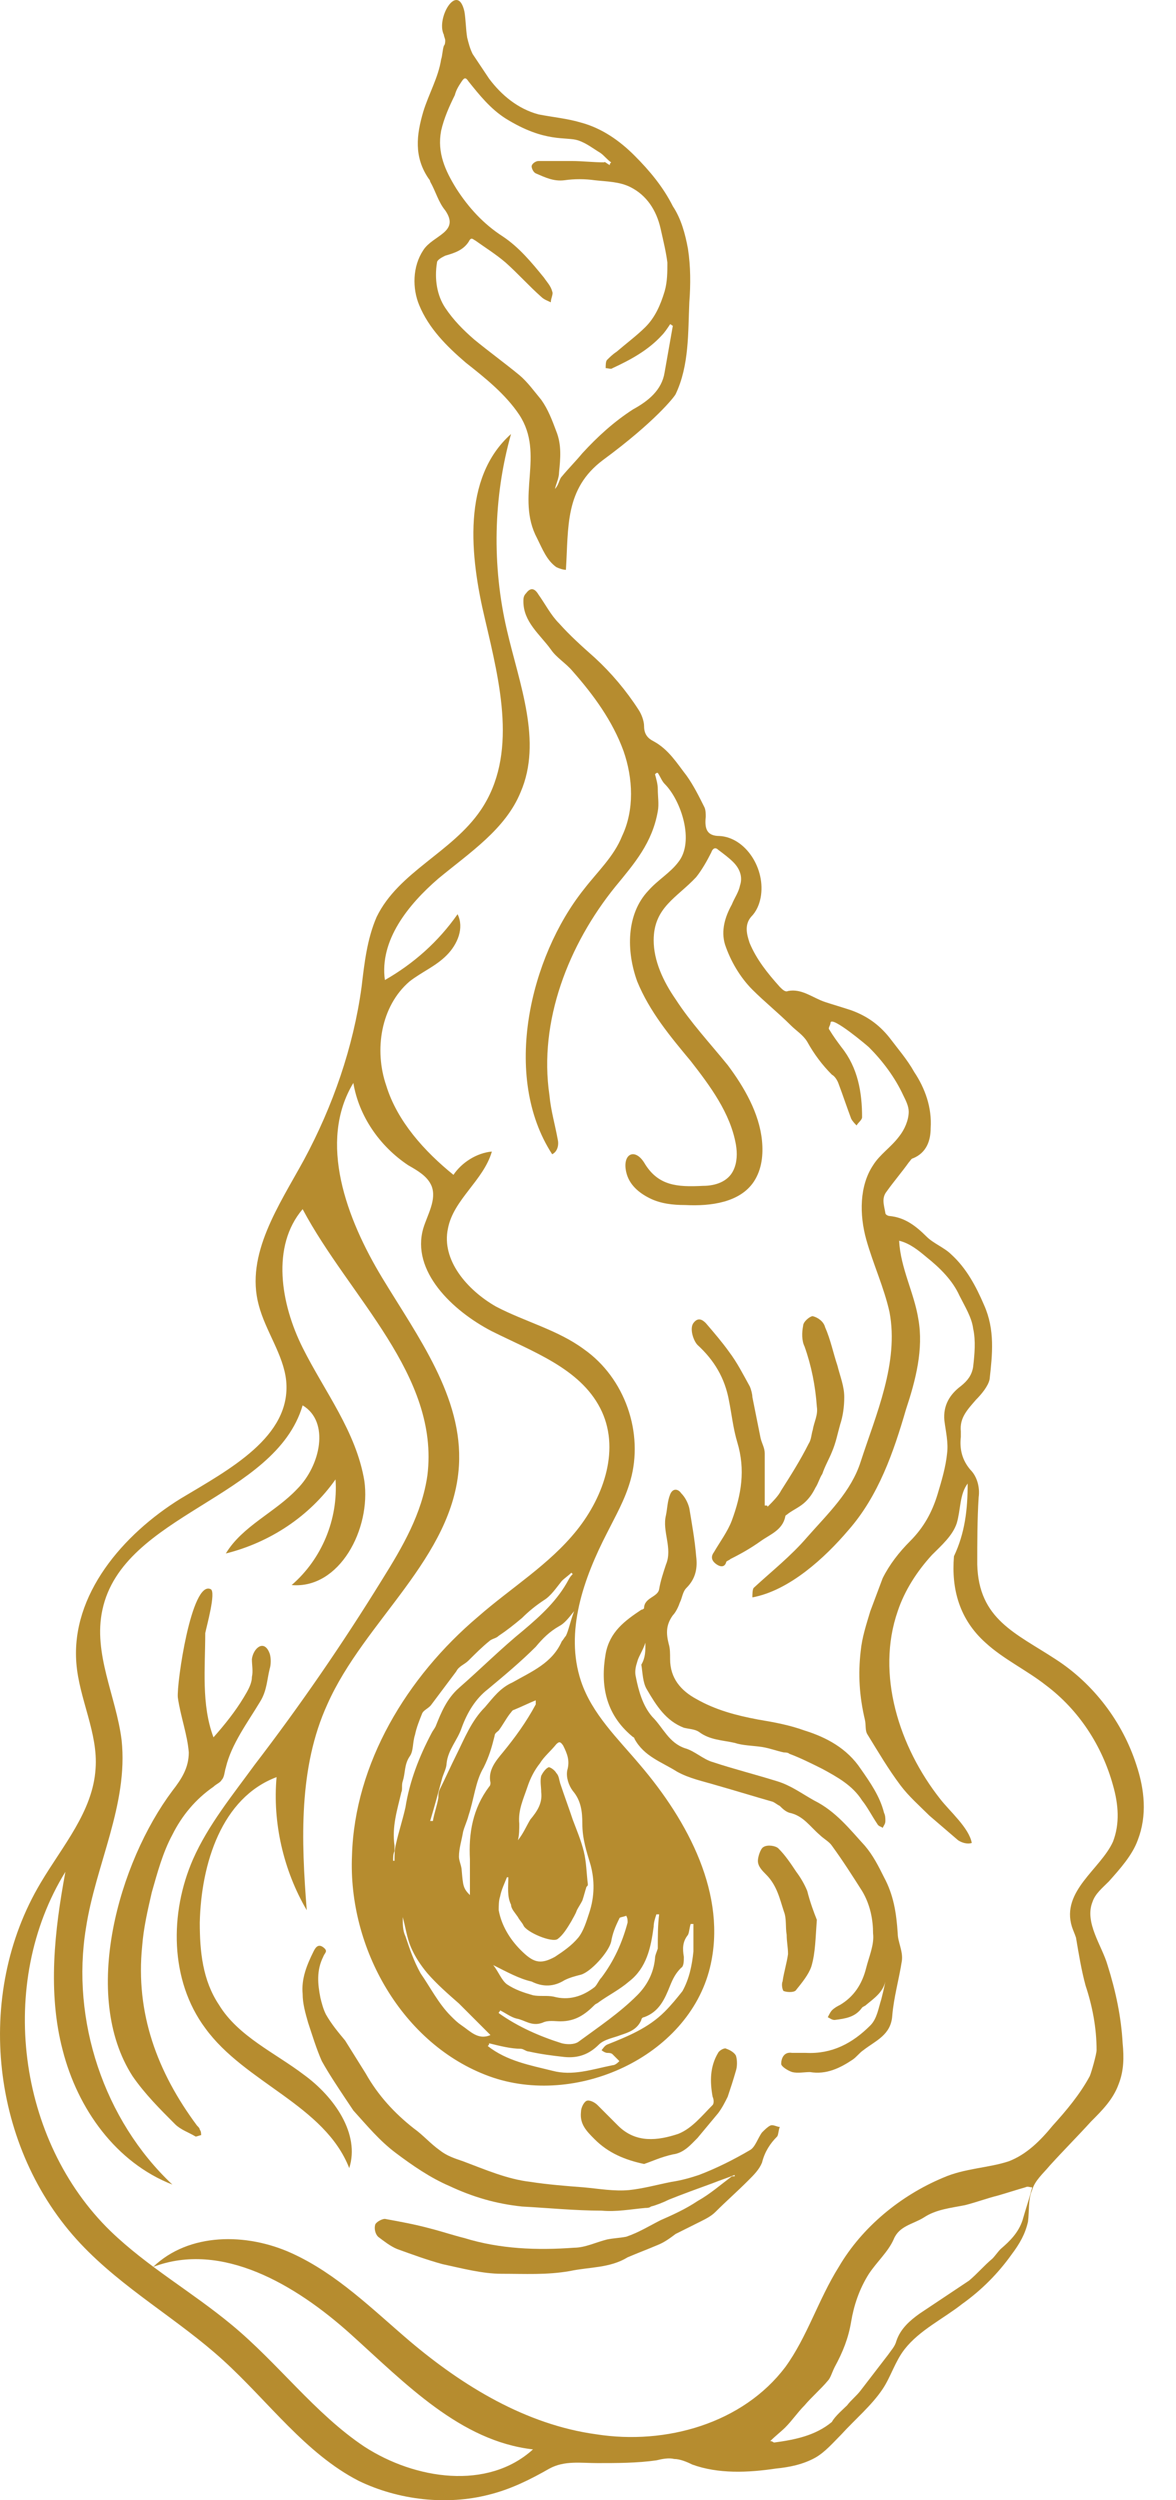
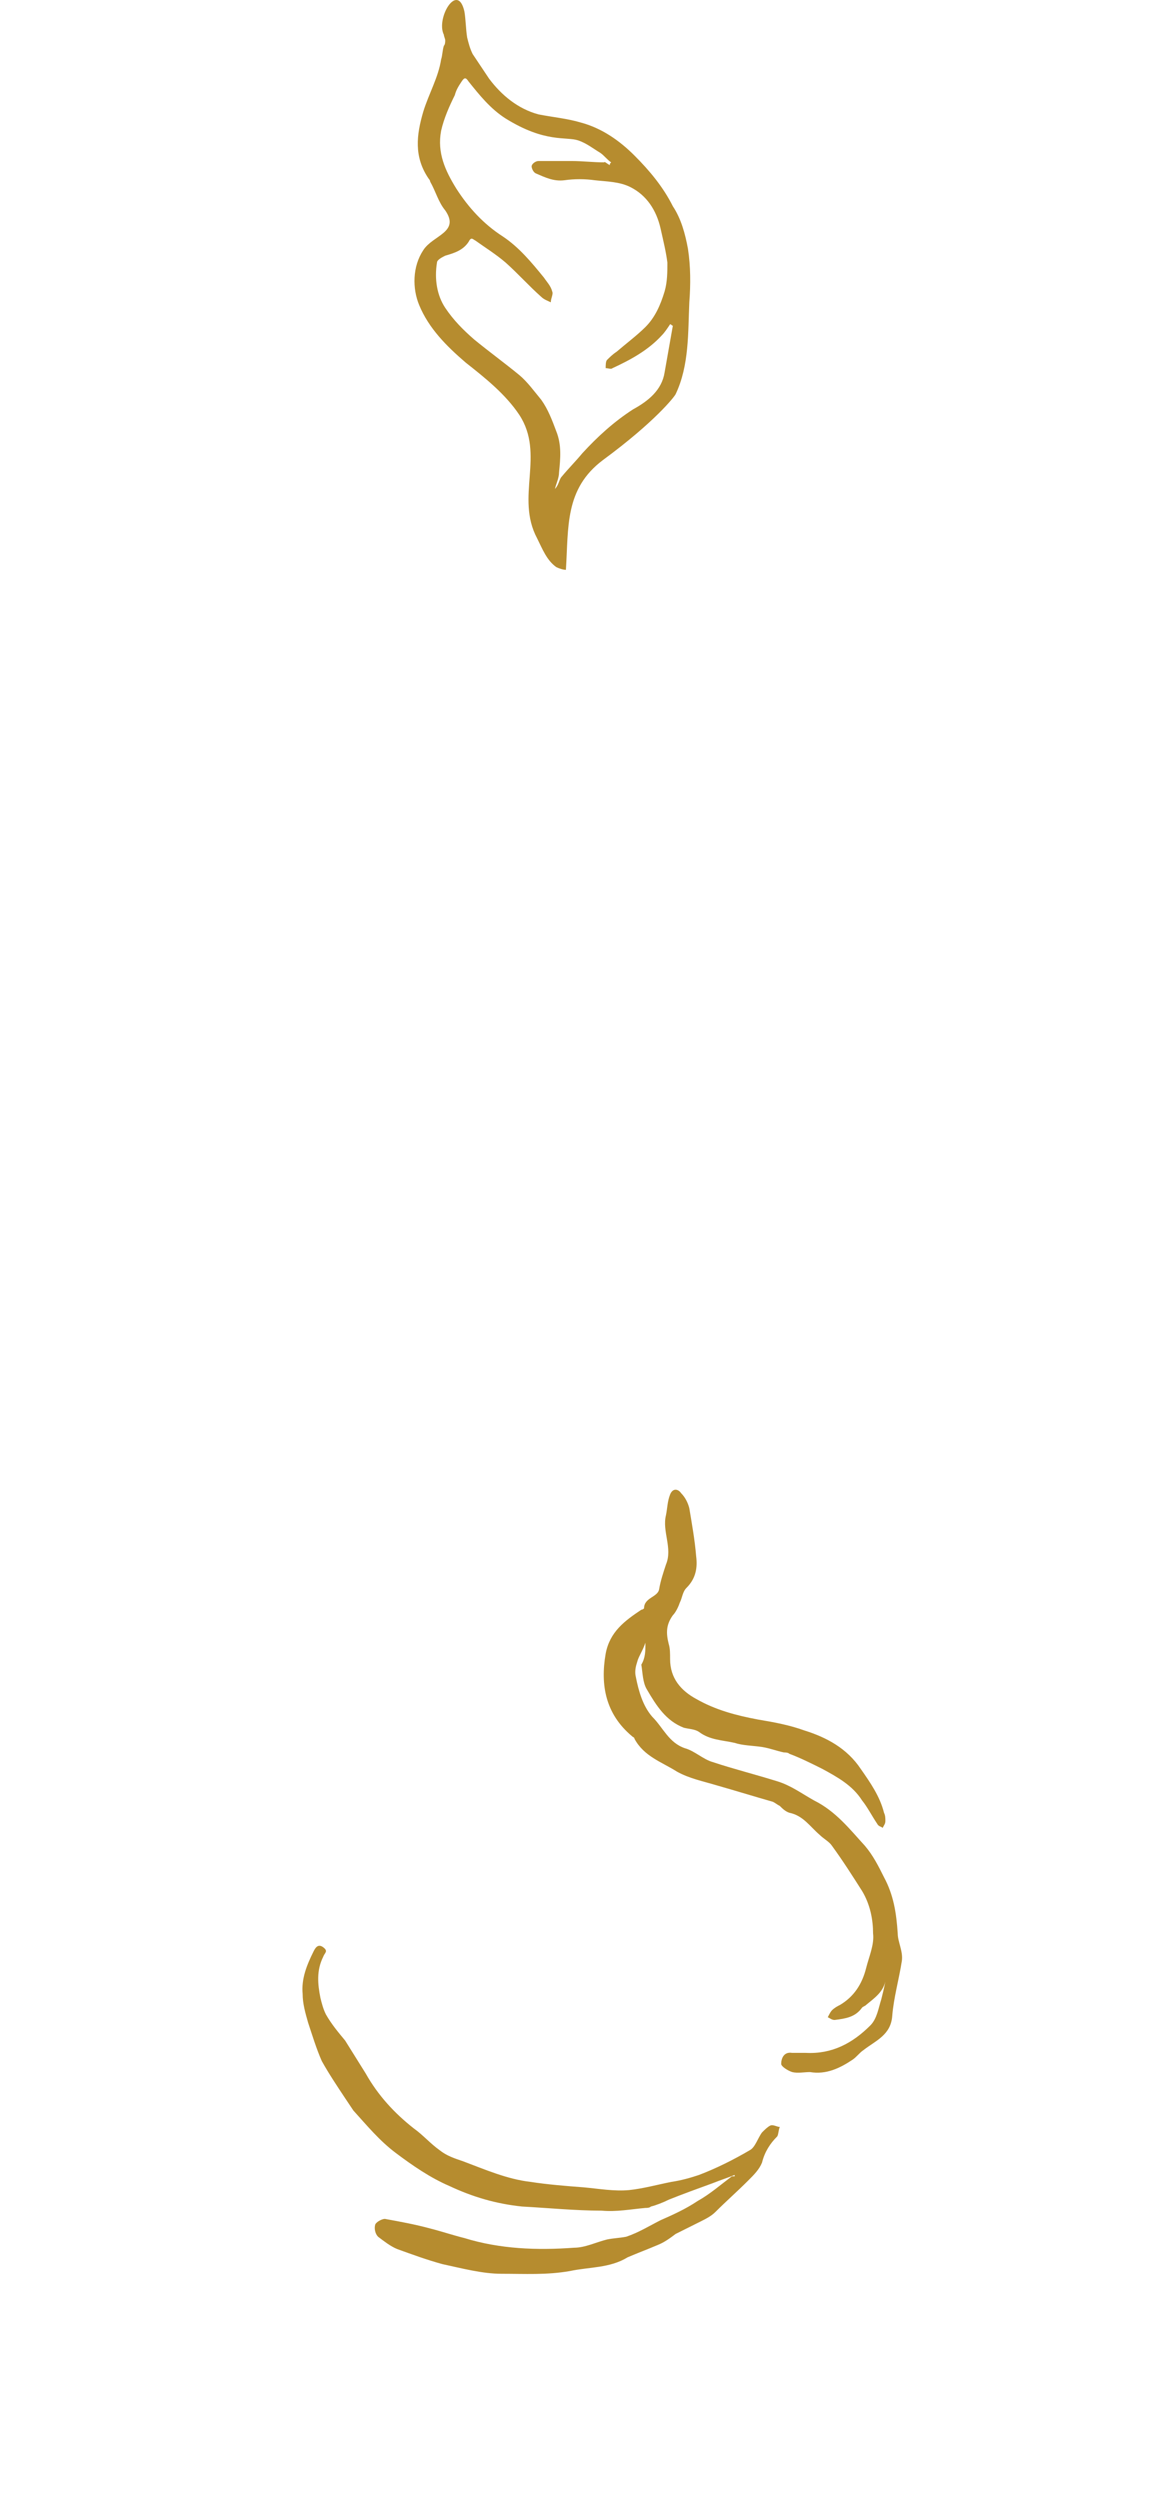
<svg xmlns="http://www.w3.org/2000/svg" width="32" height="68" viewBox="0 0 32 68" fill="none">
-   <path d="M13.346 55.348C13.048 55.05 12.749 54.751 12.488 54.49C12.19 54.229 11.891 53.968 11.63 53.669C11.444 53.445 11.294 53.221 11.182 52.96C11.07 52.699 11.033 52.4 10.958 52.139C10.958 52.326 10.958 52.512 11.033 52.662C11.145 52.997 11.257 53.333 11.444 53.669C11.705 54.042 11.929 54.49 12.264 54.826C12.376 54.938 12.451 55.012 12.563 55.087C12.787 55.236 13.011 55.497 13.346 55.348ZM13.421 53.445C13.57 53.632 13.645 53.856 13.794 53.968C14.018 54.117 14.242 54.191 14.503 54.266C14.69 54.303 14.876 54.266 15.063 54.303C15.473 54.415 15.846 54.303 16.182 54.042C16.257 53.968 16.294 53.856 16.369 53.781C16.705 53.333 16.928 52.848 17.078 52.288C17.078 52.214 17.078 52.176 17.04 52.102C16.966 52.139 16.854 52.139 16.854 52.176C16.742 52.4 16.667 52.587 16.63 52.811C16.555 53.109 16.07 53.632 15.809 53.706C15.66 53.744 15.511 53.781 15.361 53.856C15.063 54.042 14.764 54.042 14.466 53.893C14.13 53.818 13.794 53.632 13.421 53.445ZM14.578 46.244C14.391 46.319 14.167 46.43 13.981 46.505C13.943 46.505 13.906 46.58 13.869 46.617C13.757 46.766 13.682 46.916 13.57 47.065C13.533 47.102 13.458 47.139 13.458 47.214C13.384 47.513 13.309 47.774 13.16 48.072C12.936 48.445 12.899 48.93 12.749 49.378C12.712 49.527 12.637 49.677 12.6 49.826C12.563 50.05 12.488 50.274 12.488 50.498C12.488 50.609 12.563 50.759 12.563 50.871C12.6 51.281 12.6 51.356 12.787 51.542C12.787 51.206 12.787 50.871 12.787 50.572C12.749 49.863 12.861 49.191 13.309 48.594C13.346 48.557 13.346 48.52 13.346 48.483C13.272 48.147 13.496 47.886 13.682 47.662C14.018 47.251 14.317 46.841 14.578 46.356C14.578 46.281 14.578 46.244 14.578 46.244ZM15.623 43.819C15.473 44.005 15.361 44.154 15.212 44.229C14.951 44.378 14.764 44.565 14.578 44.789C14.167 45.199 13.72 45.572 13.272 45.945C12.936 46.206 12.712 46.58 12.563 46.99C12.451 47.326 12.19 47.587 12.152 47.96C12.152 48.072 12.078 48.221 12.04 48.333C11.929 48.744 11.817 49.154 11.705 49.527C11.742 49.527 11.742 49.527 11.779 49.527C11.817 49.303 11.891 49.117 11.929 48.893C11.929 48.818 11.929 48.744 11.966 48.669C12.115 48.371 12.264 48.035 12.414 47.736C12.637 47.289 12.824 46.803 13.197 46.43C13.421 46.169 13.608 45.908 13.943 45.759C14.466 45.46 15.025 45.236 15.287 44.639C15.324 44.602 15.361 44.528 15.399 44.49C15.473 44.341 15.511 44.117 15.623 43.819ZM17.936 52.065C17.899 52.065 17.861 52.065 17.861 52.065C17.824 52.176 17.787 52.288 17.787 52.4C17.712 52.96 17.6 53.52 17.115 53.893C16.854 54.117 16.555 54.266 16.294 54.453C16.257 54.49 16.22 54.49 16.182 54.527C15.921 54.788 15.66 54.975 15.249 54.975C15.1 54.975 14.914 54.938 14.764 55.012C14.466 55.124 14.279 54.938 14.055 54.9C13.906 54.863 13.757 54.751 13.608 54.676C13.608 54.714 13.57 54.714 13.57 54.751C14.093 55.124 14.69 55.385 15.287 55.572C15.436 55.609 15.623 55.609 15.735 55.535C16.294 55.124 16.854 54.751 17.339 54.266C17.6 54.005 17.787 53.669 17.824 53.259C17.824 53.184 17.861 53.109 17.899 52.997C17.899 52.662 17.899 52.363 17.936 52.065ZM13.309 55.572C13.309 55.609 13.309 55.609 13.272 55.647C13.794 56.057 14.428 56.169 15.025 56.318C15.585 56.468 16.108 56.281 16.667 56.169C16.742 56.169 16.817 56.094 16.854 56.057C16.779 55.982 16.742 55.945 16.667 55.87C16.63 55.833 16.555 55.833 16.518 55.833C16.481 55.833 16.406 55.796 16.369 55.758C16.406 55.721 16.443 55.647 16.518 55.609C17.078 55.385 17.637 55.161 18.085 54.714C18.272 54.527 18.421 54.341 18.57 54.154C18.757 53.818 18.831 53.445 18.869 53.072C18.869 52.811 18.869 52.587 18.869 52.326C18.831 52.326 18.831 52.326 18.794 52.326C18.757 52.438 18.757 52.55 18.72 52.624C18.57 52.811 18.57 52.997 18.608 53.221C18.608 53.333 18.608 53.483 18.533 53.52C18.384 53.669 18.309 53.818 18.234 54.005C18.085 54.378 17.936 54.714 17.526 54.863C17.488 54.863 17.451 54.9 17.451 54.938C17.339 55.199 17.115 55.273 16.891 55.348C16.705 55.423 16.443 55.46 16.294 55.609C16.033 55.87 15.735 55.982 15.361 55.945C15.025 55.908 14.727 55.87 14.391 55.796C14.317 55.796 14.242 55.721 14.167 55.721C13.906 55.721 13.608 55.647 13.309 55.572ZM10.697 50.609H10.735C10.735 50.46 10.735 50.311 10.772 50.162C10.847 49.826 10.958 49.49 11.033 49.154C11.145 48.445 11.406 47.774 11.742 47.139C11.779 47.065 11.817 47.027 11.854 46.953C12.003 46.58 12.152 46.206 12.488 45.908C13.085 45.386 13.645 44.826 14.242 44.341C14.727 43.931 15.175 43.52 15.473 42.96C15.511 42.886 15.548 42.848 15.585 42.811L15.548 42.774C15.473 42.848 15.361 42.923 15.287 42.998C15.137 43.184 14.988 43.408 14.802 43.52C14.578 43.669 14.391 43.819 14.205 44.005C13.981 44.192 13.794 44.341 13.57 44.49C13.496 44.565 13.384 44.565 13.309 44.639C13.123 44.789 12.936 44.975 12.749 45.162C12.637 45.274 12.488 45.311 12.414 45.46C12.19 45.759 11.966 46.057 11.742 46.356C11.667 46.468 11.518 46.505 11.481 46.617C11.406 46.803 11.332 46.99 11.294 47.177C11.22 47.401 11.257 47.624 11.145 47.774C10.996 47.998 11.033 48.221 10.958 48.445C10.921 48.557 10.958 48.669 10.921 48.744C10.809 49.229 10.66 49.677 10.735 50.199C10.735 50.236 10.735 50.274 10.735 50.348C10.697 50.423 10.697 50.498 10.697 50.609ZM13.832 51.057H13.794C13.72 51.244 13.645 51.393 13.608 51.58C13.57 51.691 13.57 51.841 13.57 51.953C13.645 52.363 13.869 52.736 14.167 53.035C14.503 53.37 14.69 53.445 15.1 53.221C15.324 53.072 15.548 52.923 15.735 52.699C15.884 52.512 15.958 52.251 16.033 52.027C16.182 51.58 16.182 51.132 16.07 50.721C15.958 50.348 15.846 50.012 15.846 49.602C15.846 49.266 15.809 48.968 15.585 48.706C15.473 48.557 15.399 48.333 15.436 48.147C15.511 47.886 15.436 47.699 15.324 47.475C15.249 47.363 15.212 47.363 15.137 47.438C14.988 47.624 14.802 47.774 14.69 47.96C14.54 48.147 14.428 48.371 14.354 48.594C14.242 48.93 14.093 49.229 14.13 49.602C14.13 49.751 14.13 49.901 14.093 50.05C14.242 49.863 14.317 49.677 14.428 49.49C14.615 49.266 14.764 49.042 14.727 48.744C14.727 48.594 14.69 48.445 14.727 48.296C14.764 48.221 14.839 48.109 14.914 48.072C14.951 48.035 15.1 48.147 15.137 48.221C15.212 48.296 15.212 48.408 15.249 48.52C15.361 48.856 15.473 49.154 15.585 49.49C15.697 49.788 15.809 50.05 15.884 50.348C15.958 50.647 15.958 50.945 15.996 51.244C15.996 51.281 15.996 51.281 15.958 51.318C15.921 51.43 15.884 51.58 15.846 51.691C15.809 51.766 15.735 51.878 15.697 51.953C15.66 52.065 15.585 52.176 15.548 52.251C15.436 52.438 15.324 52.624 15.175 52.736C15.025 52.848 14.317 52.55 14.242 52.363C14.205 52.288 14.13 52.214 14.093 52.139C14.018 52.027 13.906 51.915 13.906 51.803C13.794 51.58 13.832 51.318 13.832 51.057ZM23.048 65.422C23.16 65.273 23.309 65.161 23.421 65.012C23.682 64.676 23.906 64.378 24.167 64.042C24.242 63.93 24.354 63.818 24.391 63.669C24.503 63.333 24.764 63.109 25.025 62.923C25.473 62.624 25.921 62.326 26.369 62.027C26.592 61.84 26.779 61.617 27.003 61.43C27.078 61.355 27.152 61.243 27.227 61.169C27.488 60.945 27.712 60.721 27.824 60.385C27.898 60.124 27.973 59.9 28.048 59.639C28.048 59.602 28.085 59.527 28.085 59.49C28.01 59.49 27.973 59.453 27.898 59.49C27.637 59.564 27.413 59.639 27.152 59.714C26.854 59.788 26.555 59.9 26.257 59.975C25.884 60.05 25.473 60.087 25.137 60.311C24.839 60.497 24.466 60.535 24.316 60.908C24.167 61.243 23.869 61.505 23.645 61.84C23.384 62.251 23.234 62.699 23.16 63.146C23.085 63.594 22.936 63.967 22.712 64.378C22.637 64.527 22.6 64.676 22.525 64.751C22.339 64.975 22.078 65.199 21.891 65.422C21.704 65.609 21.555 65.833 21.369 66.019C21.257 66.131 21.108 66.243 20.958 66.393C21.033 66.393 21.033 66.43 21.07 66.43C21.63 66.355 22.189 66.243 22.637 65.87C22.712 65.721 22.973 65.497 23.048 65.422ZM26.331 40.348C26.107 40.647 26.145 41.057 26.033 41.431C25.921 41.766 25.622 42.028 25.361 42.289C24.951 42.736 24.615 43.259 24.428 43.819C23.831 45.535 24.466 47.513 25.585 48.93C25.846 49.266 26.369 49.714 26.443 50.124C26.331 50.162 26.182 50.124 26.07 50.05C25.809 49.826 25.548 49.602 25.287 49.378C25.025 49.117 24.727 48.856 24.503 48.557C24.167 48.109 23.906 47.662 23.607 47.177C23.533 47.065 23.57 46.916 23.533 46.766C23.384 46.132 23.346 45.535 23.421 44.901C23.458 44.528 23.57 44.192 23.682 43.819C23.794 43.52 23.906 43.221 24.018 42.923C24.204 42.55 24.466 42.214 24.764 41.916C25.137 41.542 25.361 41.132 25.51 40.647C25.622 40.274 25.734 39.901 25.771 39.528C25.809 39.229 25.734 38.931 25.697 38.632C25.66 38.222 25.846 37.923 26.145 37.699C26.331 37.55 26.443 37.401 26.48 37.177C26.518 36.841 26.555 36.468 26.48 36.132C26.443 35.834 26.257 35.535 26.107 35.237C25.921 34.826 25.585 34.49 25.212 34.192C24.988 34.005 24.764 33.819 24.466 33.744C24.503 34.49 24.876 35.162 24.988 35.871C25.137 36.692 24.913 37.55 24.652 38.334C24.316 39.49 23.906 40.684 23.085 41.617C22.451 42.363 21.481 43.259 20.473 43.445C20.473 43.371 20.473 43.221 20.511 43.184C20.995 42.736 21.518 42.326 21.966 41.804C22.525 41.169 23.16 40.572 23.421 39.751C23.831 38.483 24.466 37.065 24.204 35.684C24.055 35.013 23.757 34.378 23.57 33.707C23.384 33.035 23.384 32.252 23.757 31.692C23.943 31.393 24.242 31.207 24.466 30.908C24.615 30.722 24.727 30.461 24.727 30.237C24.727 30.087 24.652 29.938 24.578 29.789C24.354 29.304 24.018 28.856 23.645 28.483C23.607 28.446 22.637 27.625 22.6 27.811C22.6 27.886 22.525 27.961 22.563 27.998C22.675 28.184 22.787 28.334 22.898 28.483C23.346 29.043 23.458 29.714 23.458 30.386C23.458 30.461 23.346 30.535 23.309 30.61C23.272 30.573 23.197 30.498 23.16 30.423C23.048 30.125 22.936 29.789 22.824 29.491C22.787 29.378 22.712 29.267 22.637 29.229C22.376 28.968 22.152 28.67 21.966 28.334C21.854 28.147 21.667 28.035 21.518 27.886C21.182 27.55 20.809 27.252 20.473 26.916C20.137 26.58 19.876 26.132 19.727 25.685C19.615 25.311 19.727 24.938 19.913 24.602C19.988 24.416 20.1 24.267 20.137 24.08C20.212 23.856 20.137 23.632 19.951 23.446C19.839 23.334 19.69 23.222 19.54 23.11C19.466 23.035 19.391 23.073 19.354 23.185C19.242 23.409 19.093 23.67 18.943 23.856C18.421 24.416 17.787 24.677 17.787 25.573C17.787 26.132 18.048 26.692 18.384 27.177C18.794 27.811 19.317 28.371 19.802 28.968C20.249 29.565 20.66 30.274 20.734 31.02C20.772 31.393 20.734 31.804 20.511 32.14C20.137 32.699 19.354 32.811 18.645 32.774C18.309 32.774 17.973 32.737 17.675 32.587C17.376 32.438 17.115 32.214 17.04 31.878C16.928 31.393 17.264 31.207 17.526 31.617C17.899 32.252 18.421 32.289 19.13 32.252C19.466 32.252 19.802 32.14 19.951 31.841C20.063 31.617 20.063 31.356 20.025 31.132C19.876 30.274 19.317 29.528 18.794 28.856C18.234 28.184 17.675 27.513 17.339 26.692C17.04 25.871 17.04 24.864 17.637 24.229C17.899 23.931 18.234 23.744 18.458 23.446C18.906 22.886 18.533 21.767 18.085 21.319C18.011 21.244 17.973 21.133 17.899 21.02C17.861 21.02 17.861 21.02 17.824 21.058C17.861 21.207 17.899 21.319 17.899 21.468C17.899 21.655 17.936 21.879 17.899 22.065C17.749 22.924 17.264 23.483 16.742 24.117C15.473 25.685 14.652 27.774 14.951 29.789C14.988 30.199 15.1 30.573 15.175 30.983C15.212 31.132 15.175 31.319 15.025 31.393C13.645 29.267 14.428 26.02 15.884 24.192C16.257 23.707 16.705 23.297 16.928 22.737C17.264 22.028 17.227 21.17 16.966 20.424C16.667 19.603 16.145 18.894 15.585 18.259C15.399 18.035 15.137 17.886 14.988 17.662C14.69 17.252 14.242 16.916 14.242 16.357C14.242 16.282 14.242 16.207 14.317 16.133C14.428 15.983 14.54 15.983 14.652 16.17C14.839 16.431 14.988 16.73 15.212 16.953C15.511 17.289 15.846 17.588 16.182 17.886C16.63 18.297 17.04 18.782 17.376 19.304C17.451 19.416 17.526 19.603 17.526 19.752C17.526 19.976 17.637 20.088 17.787 20.162C18.197 20.386 18.421 20.759 18.682 21.095C18.869 21.356 19.018 21.655 19.167 21.953C19.204 22.028 19.204 22.14 19.204 22.215C19.167 22.55 19.242 22.737 19.578 22.737C20.287 22.774 20.846 23.632 20.697 24.416C20.66 24.602 20.585 24.789 20.436 24.938C20.249 25.162 20.324 25.423 20.398 25.647C20.585 26.095 20.884 26.468 21.219 26.841C21.294 26.916 21.369 26.991 21.443 26.953C21.816 26.879 22.115 27.14 22.451 27.252C22.675 27.326 22.936 27.401 23.16 27.476C23.57 27.625 23.906 27.849 24.204 28.222C24.428 28.52 24.689 28.819 24.876 29.155C25.174 29.602 25.361 30.125 25.324 30.684C25.324 31.02 25.212 31.356 24.839 31.505C24.801 31.505 24.764 31.58 24.727 31.617C24.54 31.878 24.316 32.14 24.13 32.401C23.98 32.587 24.055 32.774 24.093 32.998C24.093 33.035 24.167 33.072 24.204 33.072C24.615 33.11 24.913 33.334 25.212 33.632C25.398 33.819 25.697 33.931 25.884 34.117C26.294 34.49 26.555 34.975 26.779 35.498C27.078 36.169 27.003 36.841 26.928 37.513C26.891 37.699 26.704 37.923 26.555 38.072C26.331 38.334 26.107 38.557 26.145 38.931C26.145 38.968 26.145 39.042 26.145 39.08C26.107 39.416 26.182 39.714 26.406 39.975C26.592 40.162 26.667 40.46 26.63 40.722C26.592 41.319 26.592 41.953 26.592 42.55C26.63 44.042 27.637 44.416 28.719 45.124C29.764 45.796 30.548 46.841 30.921 47.998C31.145 48.669 31.219 49.378 30.958 50.05C30.809 50.46 30.473 50.833 30.174 51.169C29.988 51.356 29.801 51.505 29.727 51.729C29.503 52.288 29.988 52.923 30.137 53.445C30.361 54.154 30.51 54.863 30.548 55.572C30.585 55.945 30.585 56.318 30.436 56.691C30.286 57.102 29.988 57.4 29.689 57.699C29.316 58.109 28.943 58.482 28.57 58.893C28.383 59.117 28.16 59.303 28.085 59.564C27.973 59.826 28.01 60.124 27.973 60.423C27.898 60.758 27.749 61.02 27.525 61.318C27.152 61.84 26.704 62.288 26.182 62.661C25.66 63.072 25.025 63.37 24.615 63.893C24.354 64.228 24.242 64.639 24.018 64.975C23.719 65.422 23.272 65.796 22.898 66.206C22.675 66.43 22.451 66.691 22.189 66.84C21.854 67.027 21.481 67.102 21.108 67.139C20.361 67.251 19.54 67.288 18.831 67.027C18.682 66.952 18.496 66.878 18.346 66.878C18.197 66.84 18.011 66.878 17.861 66.915C17.339 66.99 16.779 66.99 16.257 66.99C15.809 66.99 15.361 66.915 14.951 67.139C14.428 67.437 13.906 67.699 13.309 67.848C12.152 68.146 10.847 67.997 9.764 67.475C8.309 66.728 7.302 65.311 6.07 64.191C4.839 63.072 3.347 62.251 2.19 61.02C-0.235 58.445 -0.72 54.266 1.108 51.206C1.705 50.199 2.526 49.266 2.6 48.109C2.675 47.139 2.153 46.206 2.078 45.236C1.929 43.371 3.347 41.729 4.914 40.759C6.22 39.975 7.936 39.08 7.787 37.55C7.712 36.841 7.227 36.207 7.041 35.498C6.667 34.117 7.6 32.774 8.272 31.543C9.056 30.087 9.615 28.483 9.839 26.841C9.914 26.207 9.988 25.535 10.249 24.938C10.847 23.707 12.302 23.185 13.085 22.028C14.093 20.535 13.608 18.595 13.197 16.841C12.787 15.125 12.563 12.998 13.906 11.804C13.421 13.521 13.384 15.386 13.794 17.14C14.13 18.595 14.764 20.162 14.167 21.543C13.757 22.55 12.787 23.185 11.929 23.894C11.108 24.602 10.324 25.573 10.473 26.655C11.257 26.207 11.929 25.61 12.451 24.864C12.637 25.237 12.451 25.685 12.152 25.983C11.854 26.282 11.481 26.431 11.145 26.692C10.361 27.364 10.175 28.558 10.511 29.528C10.809 30.498 11.555 31.319 12.339 31.953C12.563 31.617 12.973 31.356 13.384 31.319C13.16 32.102 12.339 32.625 12.19 33.408C12.003 34.267 12.712 35.087 13.496 35.535C14.279 35.946 15.175 36.169 15.884 36.692C17.003 37.475 17.526 38.968 17.152 40.274C17.003 40.796 16.742 41.244 16.518 41.692C15.884 42.923 15.361 44.378 15.809 45.721C16.108 46.617 16.817 47.289 17.413 47.998C18.72 49.527 19.802 51.542 19.317 53.52C18.72 55.945 15.66 57.326 13.309 56.468C10.958 55.609 9.466 52.997 9.578 50.46C9.652 47.96 11.07 45.609 13.011 43.968C13.906 43.184 14.951 42.55 15.697 41.617C16.443 40.684 16.891 39.378 16.331 38.296C15.772 37.214 14.503 36.766 13.384 36.207C12.302 35.647 11.182 34.565 11.518 33.408C11.63 33.035 11.891 32.625 11.742 32.252C11.63 31.99 11.369 31.841 11.108 31.692C10.324 31.17 9.764 30.349 9.615 29.453C8.645 31.058 9.429 33.147 10.399 34.752C11.369 36.356 12.6 37.998 12.488 39.863C12.339 42.363 9.914 44.08 8.906 46.356C8.123 48.072 8.197 50.05 8.347 51.953C7.712 50.871 7.414 49.565 7.526 48.333C6.033 48.893 5.473 50.684 5.436 52.288C5.436 53.072 5.511 53.856 5.959 54.527C6.481 55.385 7.488 55.833 8.272 56.43C9.093 57.027 9.802 58.035 9.503 58.967C8.832 57.251 6.668 56.654 5.585 55.161C4.615 53.856 4.615 52.027 5.25 50.572C5.66 49.639 6.332 48.818 6.929 47.998C8.16 46.393 9.317 44.714 10.399 42.96C10.958 42.065 11.481 41.169 11.63 40.125C11.966 37.401 9.503 35.274 8.235 32.886C7.376 33.893 7.638 35.461 8.235 36.654C8.832 37.849 9.69 38.931 9.914 40.274C10.1 41.58 9.242 43.221 7.936 43.11C8.757 42.401 9.205 41.319 9.13 40.236C8.421 41.244 7.339 41.953 6.145 42.251C6.593 41.505 7.488 41.132 8.085 40.498C8.72 39.863 8.981 38.669 8.235 38.222C7.488 40.759 3.347 41.169 2.787 43.781C2.526 44.975 3.16 46.132 3.309 47.326C3.496 49.08 2.6 50.721 2.339 52.438C1.929 54.938 2.824 57.661 4.69 59.415C3.16 58.818 2.115 57.363 1.705 55.758C1.294 54.191 1.481 52.512 1.78 50.908C-0.086 53.93 0.474 58.221 3.011 60.684C4.018 61.654 5.212 62.326 6.294 63.221C7.563 64.266 8.57 65.646 9.914 66.542C11.294 67.437 13.272 67.736 14.503 66.617C12.526 66.393 11.033 64.826 9.541 63.482C8.048 62.139 6.033 60.945 4.168 61.654C5.138 60.721 6.705 60.721 7.936 61.281C9.167 61.84 10.138 62.811 11.145 63.669C12.6 64.9 14.317 65.945 16.22 66.206C18.122 66.505 20.212 65.908 21.369 64.378C21.966 63.557 22.264 62.549 22.824 61.654C23.458 60.572 24.503 59.714 25.66 59.229C26.257 58.967 26.891 58.967 27.451 58.781C27.936 58.594 28.309 58.221 28.645 57.811C29.018 57.4 29.391 56.953 29.652 56.468C29.689 56.393 29.839 55.87 29.839 55.758C29.839 55.161 29.727 54.565 29.54 54.005C29.428 53.594 29.354 53.147 29.279 52.699C29.242 52.587 29.204 52.512 29.167 52.4C28.869 51.43 29.951 50.833 30.286 50.087C30.473 49.602 30.436 49.08 30.286 48.557C29.988 47.475 29.354 46.505 28.458 45.833C27.936 45.423 27.301 45.124 26.816 44.677C26.107 44.042 25.884 43.221 25.958 42.326C26.257 41.692 26.331 41.057 26.331 40.348Z" fill="#B68C2F" />
  <path d="M16.593 4.491C16.593 4.454 16.593 4.454 16.63 4.416C16.518 4.342 16.443 4.23 16.331 4.155C16.145 4.043 15.958 3.894 15.735 3.819C15.399 3.708 14.839 3.894 13.757 3.222C13.347 2.961 13.048 2.588 12.749 2.215C12.675 2.103 12.637 2.103 12.563 2.215C12.488 2.327 12.414 2.439 12.376 2.588C12.227 2.887 12.078 3.222 12.003 3.558C11.891 4.155 12.115 4.64 12.414 5.125C12.749 5.648 13.16 6.096 13.682 6.431C14.13 6.73 14.466 7.14 14.802 7.551C14.876 7.663 14.988 7.775 15.025 7.924C15.063 7.998 14.988 8.11 14.988 8.222C14.914 8.185 14.802 8.148 14.727 8.073C14.391 7.775 14.093 7.439 13.757 7.14C13.496 6.916 13.197 6.73 12.936 6.543C12.861 6.506 12.824 6.431 12.749 6.581C12.6 6.804 12.376 6.879 12.115 6.954C12.04 6.991 11.891 7.066 11.891 7.14C11.817 7.588 11.891 8.036 12.115 8.372C12.339 8.707 12.6 8.969 12.899 9.23C13.309 9.566 13.72 9.864 14.13 10.2C14.354 10.386 14.54 10.648 14.727 10.872C14.914 11.133 15.025 11.431 15.137 11.73C15.287 12.103 15.249 12.476 15.212 12.849C15.212 12.998 15.137 13.148 15.1 13.297C15.212 13.185 15.212 13.036 15.287 12.961C15.473 12.737 15.66 12.551 15.846 12.327C16.257 11.879 16.705 11.469 17.227 11.133C17.637 10.909 18.011 10.61 18.085 10.125C18.16 9.715 18.234 9.267 18.309 8.857C18.272 8.857 18.272 8.819 18.234 8.819C18.16 8.931 18.085 9.043 18.011 9.118C17.637 9.528 17.152 9.789 16.667 10.013C16.63 10.051 16.555 10.013 16.481 10.013C16.481 9.939 16.481 9.827 16.518 9.789C16.593 9.715 16.667 9.64 16.779 9.566C17.04 9.342 17.339 9.118 17.563 8.894C17.824 8.633 17.973 8.297 18.085 7.924C18.16 7.663 18.16 7.401 18.16 7.14C18.122 6.842 18.048 6.543 17.973 6.207C17.861 5.722 17.6 5.312 17.152 5.088C16.854 4.939 16.518 4.939 16.182 4.902C15.921 4.864 15.623 4.864 15.361 4.902C15.063 4.939 14.839 4.827 14.578 4.715C14.503 4.678 14.466 4.566 14.466 4.528C14.466 4.454 14.578 4.379 14.652 4.379C14.802 4.379 14.951 4.379 15.063 4.379C15.212 4.379 15.361 4.379 15.548 4.379C15.846 4.379 16.145 4.416 16.443 4.416C16.443 4.379 16.518 4.454 16.593 4.491ZM18.72 6.767C18.794 7.252 18.794 7.737 18.757 8.222C18.72 9.043 18.757 9.939 18.384 10.722C18.346 10.797 17.824 11.469 16.406 12.513C15.361 13.297 15.473 14.342 15.399 15.498C15.324 15.498 15.212 15.461 15.137 15.424C14.876 15.237 14.764 14.939 14.615 14.64C14.018 13.521 14.839 12.364 14.13 11.282C13.757 10.722 13.197 10.275 12.675 9.864C12.152 9.416 11.667 8.931 11.406 8.297C11.22 7.849 11.22 7.252 11.518 6.804C11.779 6.394 12.526 6.319 12.115 5.722C11.929 5.499 11.854 5.2 11.705 4.939C11.705 4.902 11.667 4.864 11.667 4.864C11.257 4.267 11.332 3.67 11.518 3.036C11.667 2.551 11.929 2.103 12.003 1.618C12.04 1.506 12.04 1.357 12.078 1.245C12.115 1.208 12.115 1.133 12.115 1.096C12.115 1.058 12.078 0.984 12.078 0.946C11.854 0.499 12.451 -0.509 12.637 0.312C12.675 0.536 12.675 0.797 12.712 1.021C12.749 1.17 12.787 1.32 12.861 1.469C13.011 1.693 13.16 1.917 13.309 2.14C13.645 2.588 14.093 2.961 14.652 3.111C15.025 3.185 15.436 3.222 15.809 3.334C16.369 3.484 16.854 3.819 17.264 4.23C17.675 4.64 18.048 5.088 18.309 5.61C18.533 5.946 18.645 6.357 18.72 6.767Z" fill="#B68C2F" />
  <path d="M17.563 44.677C17.488 44.901 17.376 45.05 17.339 45.199C17.302 45.311 17.264 45.46 17.302 45.609C17.376 45.983 17.488 46.393 17.749 46.692C18.048 46.99 18.197 47.401 18.645 47.55C18.906 47.624 19.13 47.848 19.391 47.923C19.951 48.109 20.548 48.259 21.145 48.445C21.518 48.557 21.816 48.781 22.152 48.968C22.749 49.266 23.122 49.751 23.533 50.199C23.757 50.46 23.906 50.759 24.055 51.057C24.316 51.542 24.391 52.027 24.428 52.587C24.428 52.811 24.578 53.072 24.54 53.333C24.466 53.818 24.316 54.341 24.279 54.826C24.242 55.348 23.831 55.497 23.495 55.758C23.384 55.833 23.309 55.945 23.197 56.02C22.861 56.244 22.488 56.43 22.04 56.355C21.891 56.355 21.704 56.393 21.555 56.355C21.443 56.318 21.257 56.206 21.257 56.132C21.257 55.982 21.331 55.796 21.555 55.833C21.667 55.833 21.816 55.833 21.928 55.833C22.637 55.87 23.197 55.572 23.682 55.087C23.869 54.9 23.906 54.602 23.98 54.378C24.018 54.229 24.055 54.08 24.092 53.893C24.018 54.191 23.794 54.341 23.57 54.527C23.533 54.565 23.495 54.565 23.458 54.602C23.272 54.863 23.01 54.9 22.712 54.938C22.637 54.938 22.6 54.9 22.525 54.863C22.563 54.788 22.6 54.714 22.637 54.676C22.712 54.602 22.787 54.565 22.861 54.527C23.234 54.303 23.458 53.968 23.57 53.52C23.645 53.221 23.794 52.886 23.757 52.587C23.757 52.214 23.682 51.803 23.458 51.43C23.197 51.02 22.936 50.609 22.637 50.199C22.563 50.087 22.413 50.012 22.301 49.901C22.04 49.677 21.854 49.378 21.48 49.303C21.369 49.266 21.294 49.191 21.219 49.117C21.145 49.08 21.107 49.042 21.033 49.005C20.51 48.856 20.025 48.706 19.503 48.557C19.13 48.445 18.757 48.371 18.421 48.184C18.011 47.923 17.525 47.774 17.264 47.289C17.264 47.251 17.227 47.251 17.19 47.214C16.481 46.617 16.331 45.833 16.481 44.975C16.593 44.378 17.003 44.08 17.451 43.781C17.488 43.781 17.525 43.744 17.525 43.744C17.525 43.445 17.898 43.445 17.936 43.221C17.973 42.998 18.048 42.774 18.122 42.55C18.309 42.102 18.011 41.654 18.122 41.207C18.16 41.02 18.16 40.834 18.234 40.647C18.309 40.46 18.458 40.498 18.533 40.61C18.645 40.722 18.719 40.871 18.757 41.02C18.831 41.468 18.906 41.878 18.943 42.326C18.981 42.624 18.943 42.923 18.682 43.184C18.57 43.296 18.57 43.445 18.495 43.595C18.458 43.707 18.384 43.856 18.309 43.931C18.122 44.192 18.122 44.416 18.197 44.714C18.234 44.826 18.234 44.975 18.234 45.124C18.234 45.647 18.533 45.983 18.943 46.206C19.466 46.505 20.025 46.654 20.622 46.766C21.07 46.841 21.48 46.916 21.891 47.065C22.488 47.251 23.048 47.55 23.421 48.109C23.682 48.483 23.943 48.856 24.055 49.303C24.092 49.378 24.092 49.453 24.092 49.527C24.092 49.602 24.055 49.639 24.018 49.714C23.98 49.677 23.906 49.677 23.869 49.602C23.719 49.378 23.607 49.154 23.458 48.968C23.197 48.557 22.787 48.333 22.376 48.109C22.078 47.96 21.779 47.811 21.48 47.699C21.443 47.662 21.369 47.662 21.331 47.662C21.145 47.624 20.958 47.55 20.734 47.513C20.473 47.475 20.212 47.475 19.988 47.401C19.652 47.326 19.316 47.326 19.018 47.102C18.906 47.027 18.757 47.027 18.608 46.99C18.122 46.803 17.861 46.393 17.6 45.945C17.488 45.759 17.488 45.498 17.451 45.274C17.563 45.087 17.563 44.901 17.563 44.677Z" fill="#B68C2F" />
  <path d="M19.988 59.154C19.802 59.229 19.578 59.303 19.391 59.378C18.981 59.527 18.57 59.676 18.197 59.826C18.048 59.9 17.861 59.975 17.712 60.012C17.675 60.05 17.6 60.05 17.563 60.05C17.152 60.087 16.779 60.161 16.369 60.124C15.66 60.124 14.914 60.05 14.205 60.012C13.496 59.938 12.861 59.751 12.227 59.453C11.705 59.229 11.22 58.893 10.772 58.557C10.324 58.221 9.988 57.811 9.615 57.4C9.541 57.288 9.466 57.176 9.391 57.065C9.168 56.729 8.944 56.393 8.757 56.057C8.608 55.721 8.496 55.348 8.384 55.012C8.309 54.751 8.235 54.49 8.235 54.229C8.197 53.818 8.347 53.445 8.533 53.072C8.571 52.998 8.645 52.848 8.794 52.96C8.944 53.072 8.832 53.109 8.794 53.221C8.608 53.594 8.645 53.968 8.72 54.341C8.757 54.49 8.794 54.639 8.869 54.788C9.018 55.05 9.205 55.274 9.391 55.497C9.578 55.796 9.765 56.094 9.951 56.393C10.287 56.99 10.735 57.475 11.257 57.885C11.518 58.072 11.705 58.296 11.966 58.482C12.153 58.632 12.377 58.706 12.6 58.781C13.197 59.005 13.794 59.266 14.429 59.341C14.914 59.415 15.399 59.453 15.884 59.49C16.294 59.527 16.705 59.602 17.115 59.565C17.488 59.527 17.899 59.415 18.272 59.341C18.533 59.303 18.794 59.229 19.018 59.154C19.503 58.968 19.951 58.744 20.399 58.482C20.548 58.408 20.622 58.147 20.735 57.997C20.809 57.923 20.884 57.848 20.958 57.811C21.033 57.773 21.145 57.848 21.22 57.848C21.182 57.923 21.182 58.072 21.145 58.109C20.958 58.296 20.809 58.52 20.735 58.818C20.66 59.005 20.511 59.154 20.361 59.303C20.063 59.602 19.764 59.863 19.466 60.161C19.354 60.273 19.205 60.348 19.055 60.423C18.831 60.535 18.608 60.647 18.384 60.758C18.235 60.87 18.085 60.982 17.899 61.057C17.637 61.169 17.339 61.281 17.078 61.393C16.593 61.691 16.033 61.654 15.511 61.766C14.876 61.878 14.279 61.841 13.645 61.841C13.123 61.841 12.563 61.691 12.041 61.579C11.63 61.467 11.22 61.318 10.809 61.169C10.623 61.094 10.436 60.945 10.287 60.833C10.212 60.758 10.175 60.609 10.212 60.497C10.25 60.423 10.399 60.348 10.473 60.348C10.884 60.423 11.294 60.497 11.705 60.609C12.003 60.684 12.339 60.796 12.638 60.87C13.608 61.169 14.615 61.206 15.623 61.132C15.921 61.132 16.22 60.982 16.518 60.908C16.705 60.87 16.854 60.87 17.041 60.833C17.376 60.721 17.675 60.535 17.973 60.385C18.309 60.236 18.645 60.087 18.981 59.863C19.317 59.676 19.615 59.415 19.914 59.191C20.026 59.191 19.988 59.191 19.988 59.154Z" fill="#B68C2F" />
-   <path d="M5.809 47.251C6.108 46.916 6.406 46.542 6.63 46.169C6.742 45.983 6.854 45.796 6.854 45.61C6.891 45.46 6.854 45.274 6.854 45.124C6.891 44.826 7.19 44.565 7.339 44.975C7.376 45.087 7.376 45.274 7.339 45.386C7.264 45.684 7.264 45.983 7.078 46.281C6.742 46.841 6.294 47.438 6.145 48.072C6.108 48.184 6.108 48.333 6.033 48.408C5.996 48.483 5.884 48.52 5.809 48.595C5.324 48.93 4.951 49.378 4.69 49.901C4.428 50.386 4.279 50.945 4.13 51.468C4.018 51.953 3.906 52.438 3.869 52.923C3.682 54.751 4.279 56.356 5.361 57.811C5.399 57.848 5.436 57.885 5.436 57.923C5.473 57.96 5.473 58.035 5.473 58.072C5.436 58.072 5.361 58.109 5.324 58.109C5.137 57.997 4.914 57.923 4.764 57.773C4.354 57.363 3.943 56.953 3.608 56.468C2.19 54.266 3.234 50.647 4.69 48.706C4.951 48.371 5.137 48.072 5.137 47.662C5.1 47.177 4.914 46.692 4.839 46.169C4.802 45.796 5.212 42.96 5.734 43.222C5.884 43.296 5.622 44.229 5.585 44.416C5.585 45.348 5.473 46.356 5.809 47.251Z" fill="#B68C2F" />
-   <path d="M20.884 40.983C21.033 40.834 21.182 40.684 21.257 40.535C21.518 40.125 21.779 39.714 22.003 39.267C22.078 39.154 22.078 39.005 22.115 38.893C22.152 38.669 22.264 38.483 22.227 38.259C22.189 37.699 22.078 37.14 21.891 36.617C21.816 36.468 21.816 36.244 21.854 36.058C21.854 35.946 22.04 35.796 22.115 35.796C22.264 35.834 22.413 35.946 22.451 36.095C22.6 36.431 22.674 36.804 22.787 37.14C22.861 37.438 22.973 37.699 22.973 37.998C22.973 38.259 22.936 38.52 22.861 38.744C22.787 39.005 22.749 39.229 22.637 39.49C22.563 39.677 22.451 39.864 22.376 40.087C22.301 40.199 22.264 40.349 22.189 40.461C22.115 40.61 22.04 40.722 21.928 40.834C21.779 40.983 21.593 41.057 21.443 41.169C21.406 41.207 21.369 41.207 21.369 41.244C21.294 41.617 20.958 41.729 20.697 41.916C20.436 42.102 20.175 42.252 19.876 42.401C19.839 42.438 19.801 42.438 19.764 42.475C19.727 42.625 19.615 42.625 19.503 42.55C19.391 42.475 19.316 42.363 19.428 42.214C19.578 41.953 19.801 41.654 19.913 41.356C20.175 40.647 20.287 39.975 20.063 39.229C19.951 38.856 19.913 38.483 19.839 38.11C19.727 37.475 19.428 36.99 18.981 36.58C18.869 36.468 18.757 36.132 18.869 35.983C18.981 35.834 19.093 35.871 19.204 35.983C19.428 36.244 19.652 36.505 19.839 36.767C20.063 37.065 20.212 37.364 20.398 37.699C20.436 37.774 20.473 37.923 20.473 37.998C20.548 38.371 20.622 38.744 20.697 39.117C20.734 39.267 20.809 39.378 20.809 39.528C20.809 40.013 20.809 40.461 20.809 40.946C20.884 40.946 20.884 40.946 20.884 40.983Z" fill="#B68C2F" />
-   <path d="M17.525 58.855C17.003 58.743 16.555 58.557 16.182 58.184C15.958 57.96 15.772 57.773 15.809 57.438C15.809 57.326 15.884 57.176 15.958 57.139C16.033 57.102 16.182 57.176 16.257 57.251C16.443 57.438 16.63 57.624 16.816 57.811C17.302 58.296 17.898 58.221 18.458 58.035C18.831 57.885 19.093 57.55 19.391 57.251C19.428 57.214 19.428 57.102 19.391 57.027C19.316 56.617 19.316 56.206 19.54 55.833C19.578 55.758 19.727 55.684 19.764 55.721C19.876 55.758 19.988 55.833 20.025 55.908C20.063 56.02 20.063 56.206 20.025 56.318C19.951 56.579 19.876 56.803 19.801 57.027C19.727 57.176 19.652 57.326 19.54 57.475C19.354 57.699 19.167 57.923 18.98 58.147C18.794 58.333 18.607 58.557 18.309 58.594C17.973 58.669 17.749 58.781 17.525 58.855Z" fill="#B68C2F" />
-   <path d="M22.227 52.214C22.19 52.699 22.19 53.109 22.078 53.483C22.003 53.706 21.817 53.93 21.667 54.117C21.63 54.191 21.443 54.191 21.331 54.154C21.294 54.154 21.257 53.968 21.294 53.893C21.331 53.632 21.406 53.408 21.443 53.147C21.443 52.96 21.406 52.811 21.406 52.624C21.369 52.401 21.406 52.177 21.331 51.99C21.22 51.654 21.145 51.281 20.846 50.983C20.735 50.871 20.623 50.759 20.623 50.609C20.623 50.498 20.697 50.274 20.772 50.236C20.884 50.162 21.108 50.199 21.182 50.274C21.369 50.46 21.518 50.684 21.667 50.908C21.779 51.057 21.891 51.244 21.966 51.43C22.04 51.729 22.152 52.027 22.227 52.214Z" fill="#B68C2F" />
</svg>